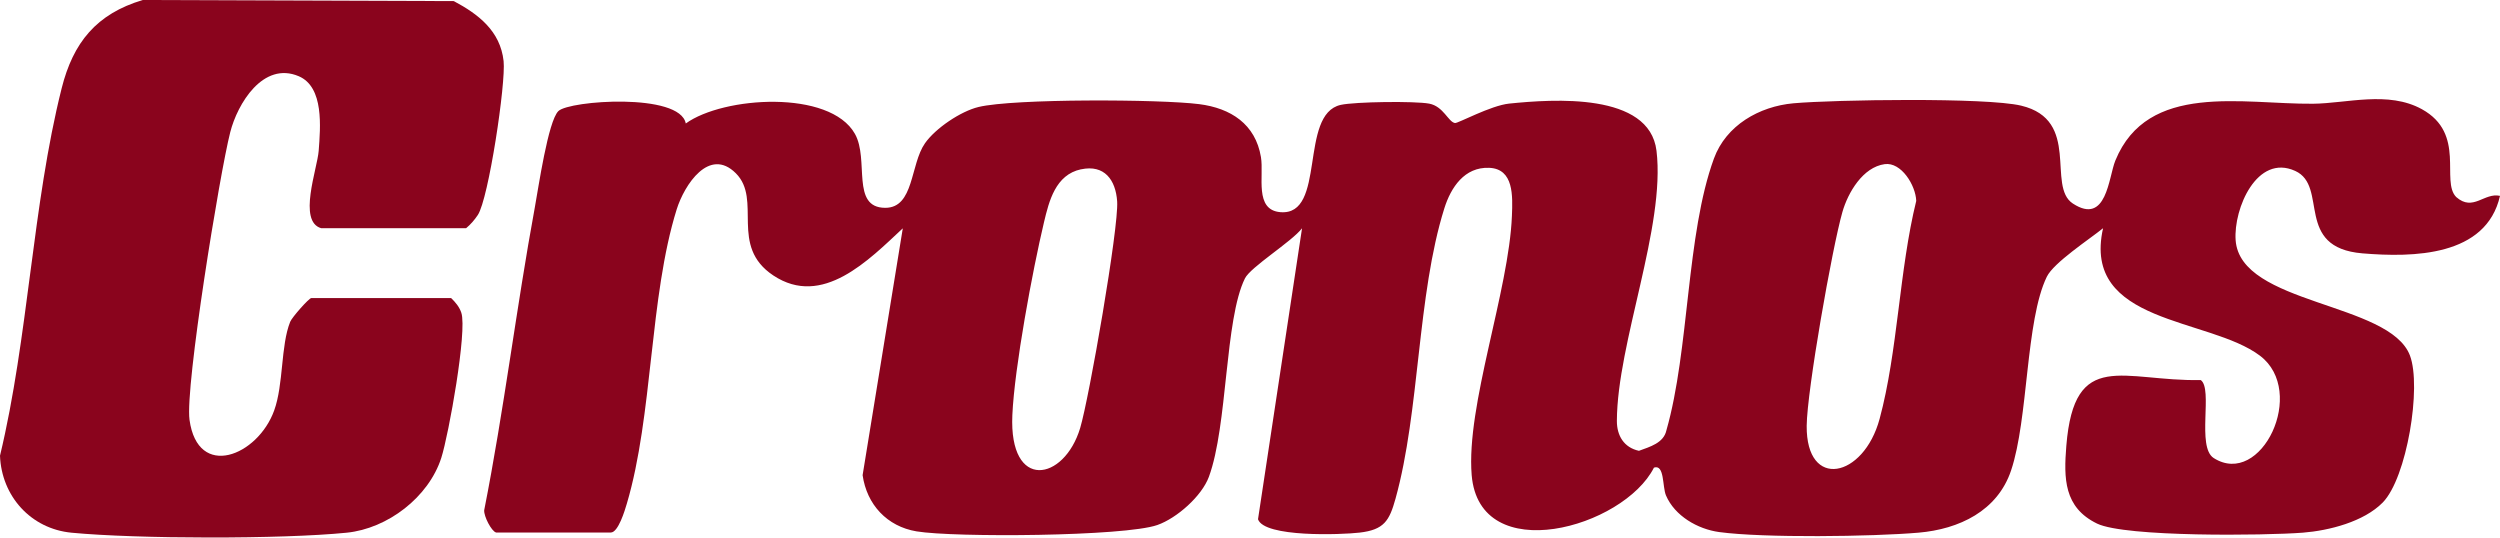
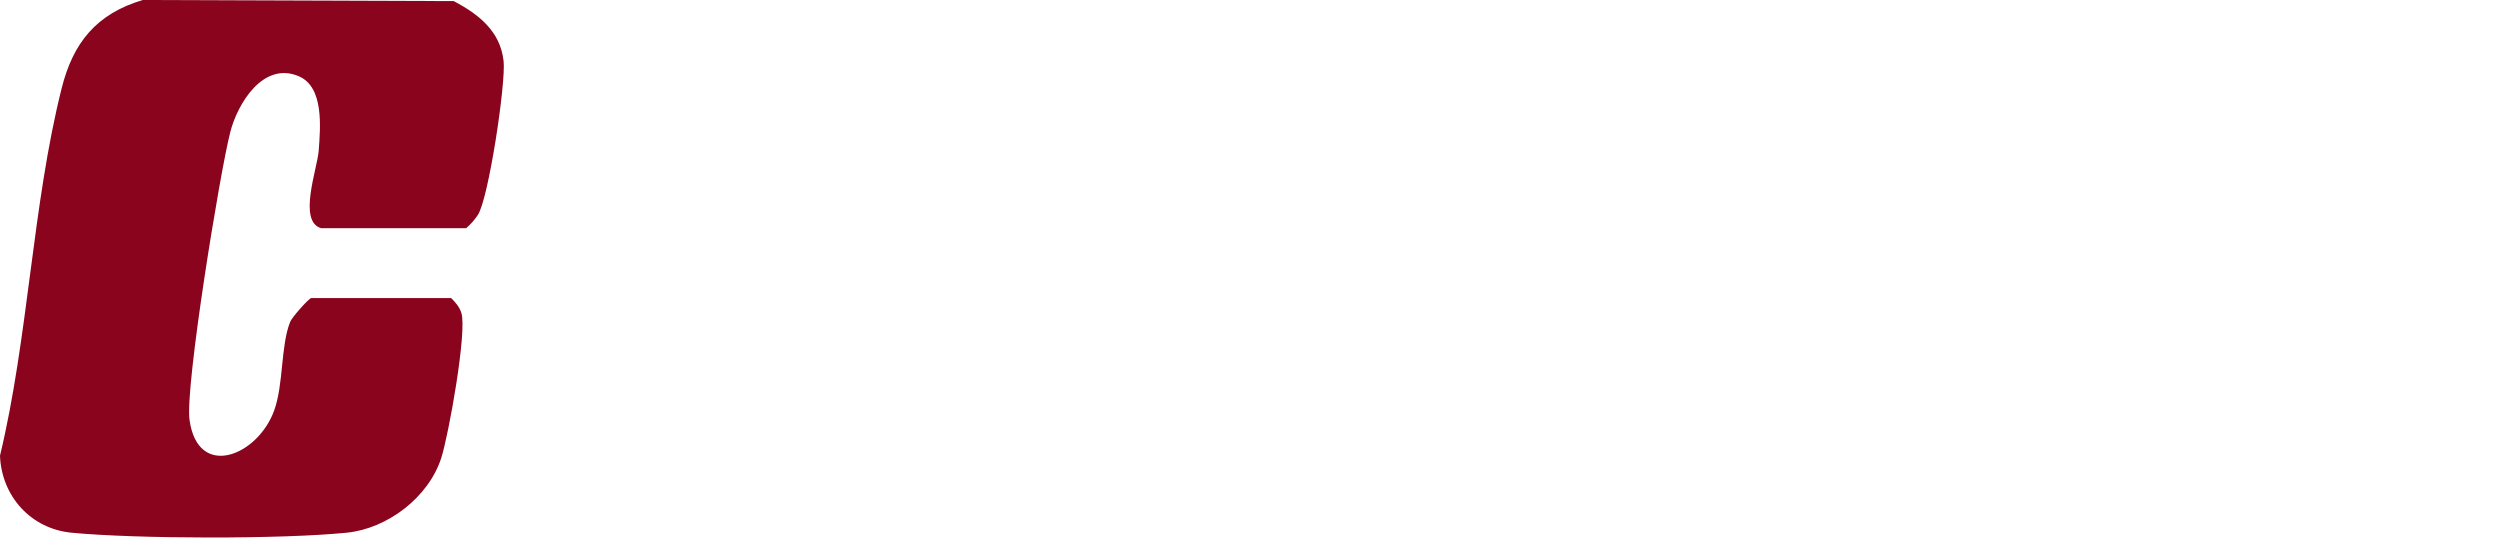
<svg xmlns="http://www.w3.org/2000/svg" width="200" height="43" viewBox="0 0 200 43" fill="none">
-   <path d="M39.677 42.597C39.314 42.485 38.707 41.32 38.735 40.821C40.324 32.79 41.306 24.626 42.788 16.578C43.071 15.046 43.846 9.692 44.672 8.886C45.539 8.036 54.399 7.397 54.862 9.879C57.869 7.705 66.394 7.154 68.394 10.709C69.556 12.772 68.043 16.622 70.822 16.626C73.138 16.626 72.81 13.155 74 11.459C74.839 10.262 76.855 8.902 78.285 8.558C81.108 7.88 92.795 7.932 95.933 8.331C98.465 8.654 100.437 9.927 100.876 12.568C101.128 14.085 100.321 16.802 102.434 16.973C106.131 17.277 103.891 9.141 107.257 8.391C108.403 8.136 113.195 8.076 114.336 8.291C115.478 8.507 115.858 9.752 116.397 9.843C116.624 9.883 119.256 8.439 120.737 8.287C124.235 7.932 131.953 7.373 132.52 12.062C133.251 18.119 129.374 27.431 129.35 33.671C129.346 34.852 129.917 35.806 131.115 36.065C131.985 35.746 133.103 35.439 133.315 34.417C135.155 27.982 134.892 18.761 137.116 12.68C138.086 10.031 140.733 8.511 143.477 8.263C146.767 7.972 158.893 7.784 161.688 8.451C166.512 9.6 163.709 14.903 165.829 16.283C168.54 18.051 168.68 14.184 169.227 12.848C171.81 6.524 179.425 8.351 185.039 8.299C187.738 8.275 191.052 7.246 193.755 8.738C197.309 10.701 195.236 14.492 196.498 15.764C197.848 16.953 198.73 15.385 200 15.669C198.898 20.536 193.028 20.604 189 20.269C183.501 19.81 186.312 14.899 183.617 13.674C180.559 12.281 178.678 16.682 178.85 19.208C179.205 24.403 191.176 24.151 192.797 28.445C193.739 30.942 192.553 38.236 190.613 40.207C189.103 41.739 186.328 42.449 184.236 42.613C181.213 42.848 170.021 42.98 167.765 41.887C165.102 40.594 165.098 38.26 165.306 35.666C165.941 27.822 169.846 30.527 176.059 30.404C177.061 31.102 175.703 35.758 177.097 36.644C180.898 39.058 184.591 31.329 180.802 28.46C176.733 25.38 166.516 25.959 168.245 18.258C167.138 19.152 164.296 21.011 163.745 22.14C162.036 25.655 162.279 33.5 160.886 37.637C159.8 40.877 156.729 42.334 153.487 42.613C149.781 42.932 141.089 43.048 137.535 42.565C135.814 42.33 133.982 41.276 133.279 39.636C132.979 38.938 133.175 37.119 132.316 37.41C129.881 42.226 118.349 45.458 117.734 38.005C117.279 32.466 120.713 23.273 120.953 17.273C121.017 15.681 121.112 13.506 119.136 13.426C117.159 13.347 116.073 14.99 115.546 16.67C113.362 23.629 113.594 32.869 111.641 39.896C111.15 41.659 110.731 42.382 108.766 42.609C107.297 42.781 101.14 43.004 100.641 41.54L104.163 18.262C103.324 19.347 100.046 21.358 99.595 22.272C97.97 25.552 98.225 34.031 96.712 38.144C96.141 39.692 94.152 41.452 92.587 42.002C89.968 42.92 76.32 43.012 73.322 42.509C70.962 42.114 69.345 40.367 69.009 38.013L72.223 18.266C69.512 20.792 65.791 24.646 61.866 22.037C58.308 19.675 60.995 15.988 58.867 13.861C56.739 11.735 54.751 14.787 54.136 16.746C51.944 23.768 52.243 33.217 50.147 40.291C49.987 40.833 49.46 42.601 48.865 42.601H39.681L39.677 42.597ZM150.78 13.131C149.027 13.37 147.837 15.405 147.39 16.969C146.567 19.858 144.559 31.253 144.535 34.066C144.491 39.218 149.087 38.252 150.368 33.512C151.826 28.129 151.938 21.586 153.299 16.072C153.255 14.819 152.097 12.951 150.78 13.131ZM86.486 13.542C84.438 13.977 83.923 16.088 83.519 17.779C82.605 21.626 81.159 29.382 80.988 33.205C80.712 39.309 85.136 38.503 86.414 34.242C87.133 31.84 89.509 18.206 89.373 16.116C89.257 14.388 88.351 13.147 86.486 13.546V13.542Z" fill="#8A041D" />
  <path d="M25.702 18.258C23.806 17.724 25.387 13.506 25.495 12.066C25.634 10.19 25.934 6.963 23.898 6.097C21.047 4.888 18.998 8.299 18.419 10.577C17.577 13.869 14.798 30.93 15.161 33.584C15.824 38.411 20.619 36.476 21.933 32.842C22.692 30.747 22.452 27.642 23.215 25.743C23.354 25.392 24.716 23.844 24.908 23.844H36.088C36.435 24.175 36.751 24.554 36.906 25.021C37.389 26.485 35.892 34.789 35.305 36.624C34.295 39.772 31.013 42.29 27.727 42.617C22.52 43.14 10.948 43.116 5.726 42.617C2.468 42.306 0.124 39.692 0 36.456C2.268 27.032 2.591 16.371 4.931 7.07C5.85 3.399 7.718 1.105 11.424 0L36.303 0.088C38.272 1.133 40.025 2.482 40.288 4.884C40.48 6.635 39.086 15.916 38.224 17.201C37.956 17.6 37.657 17.951 37.286 18.258H25.702Z" fill="#8A041D" />
</svg>